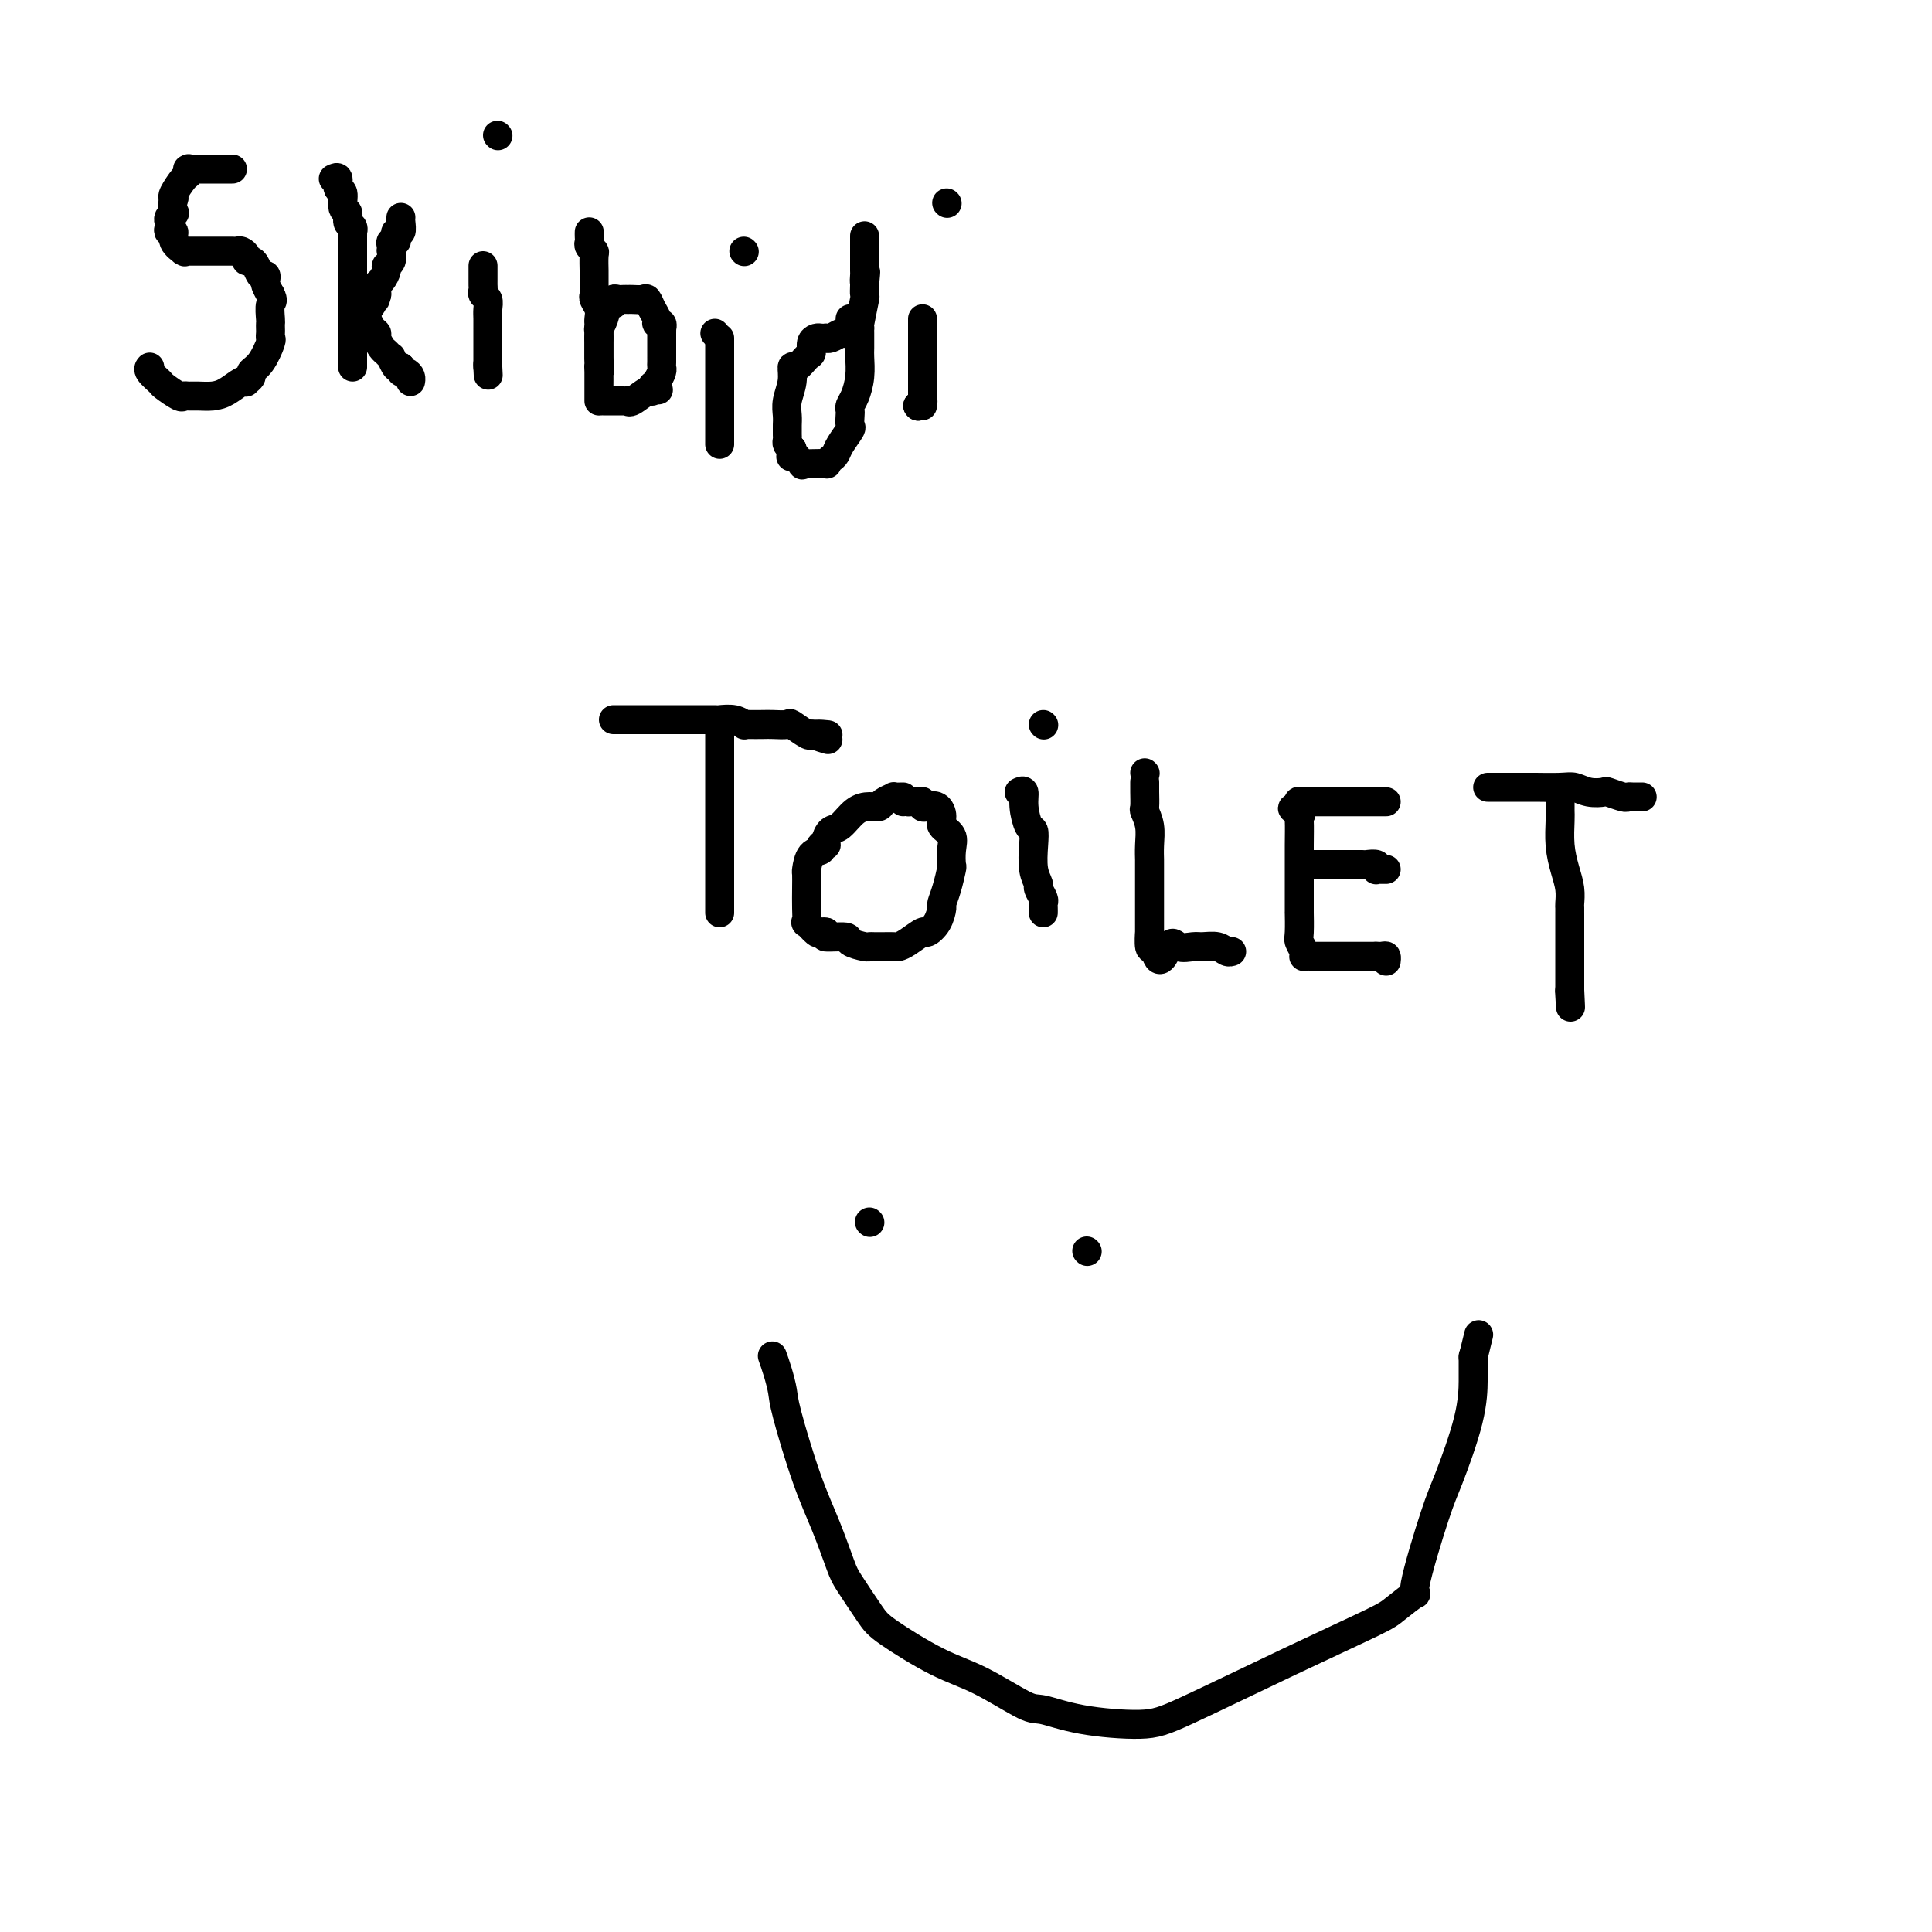
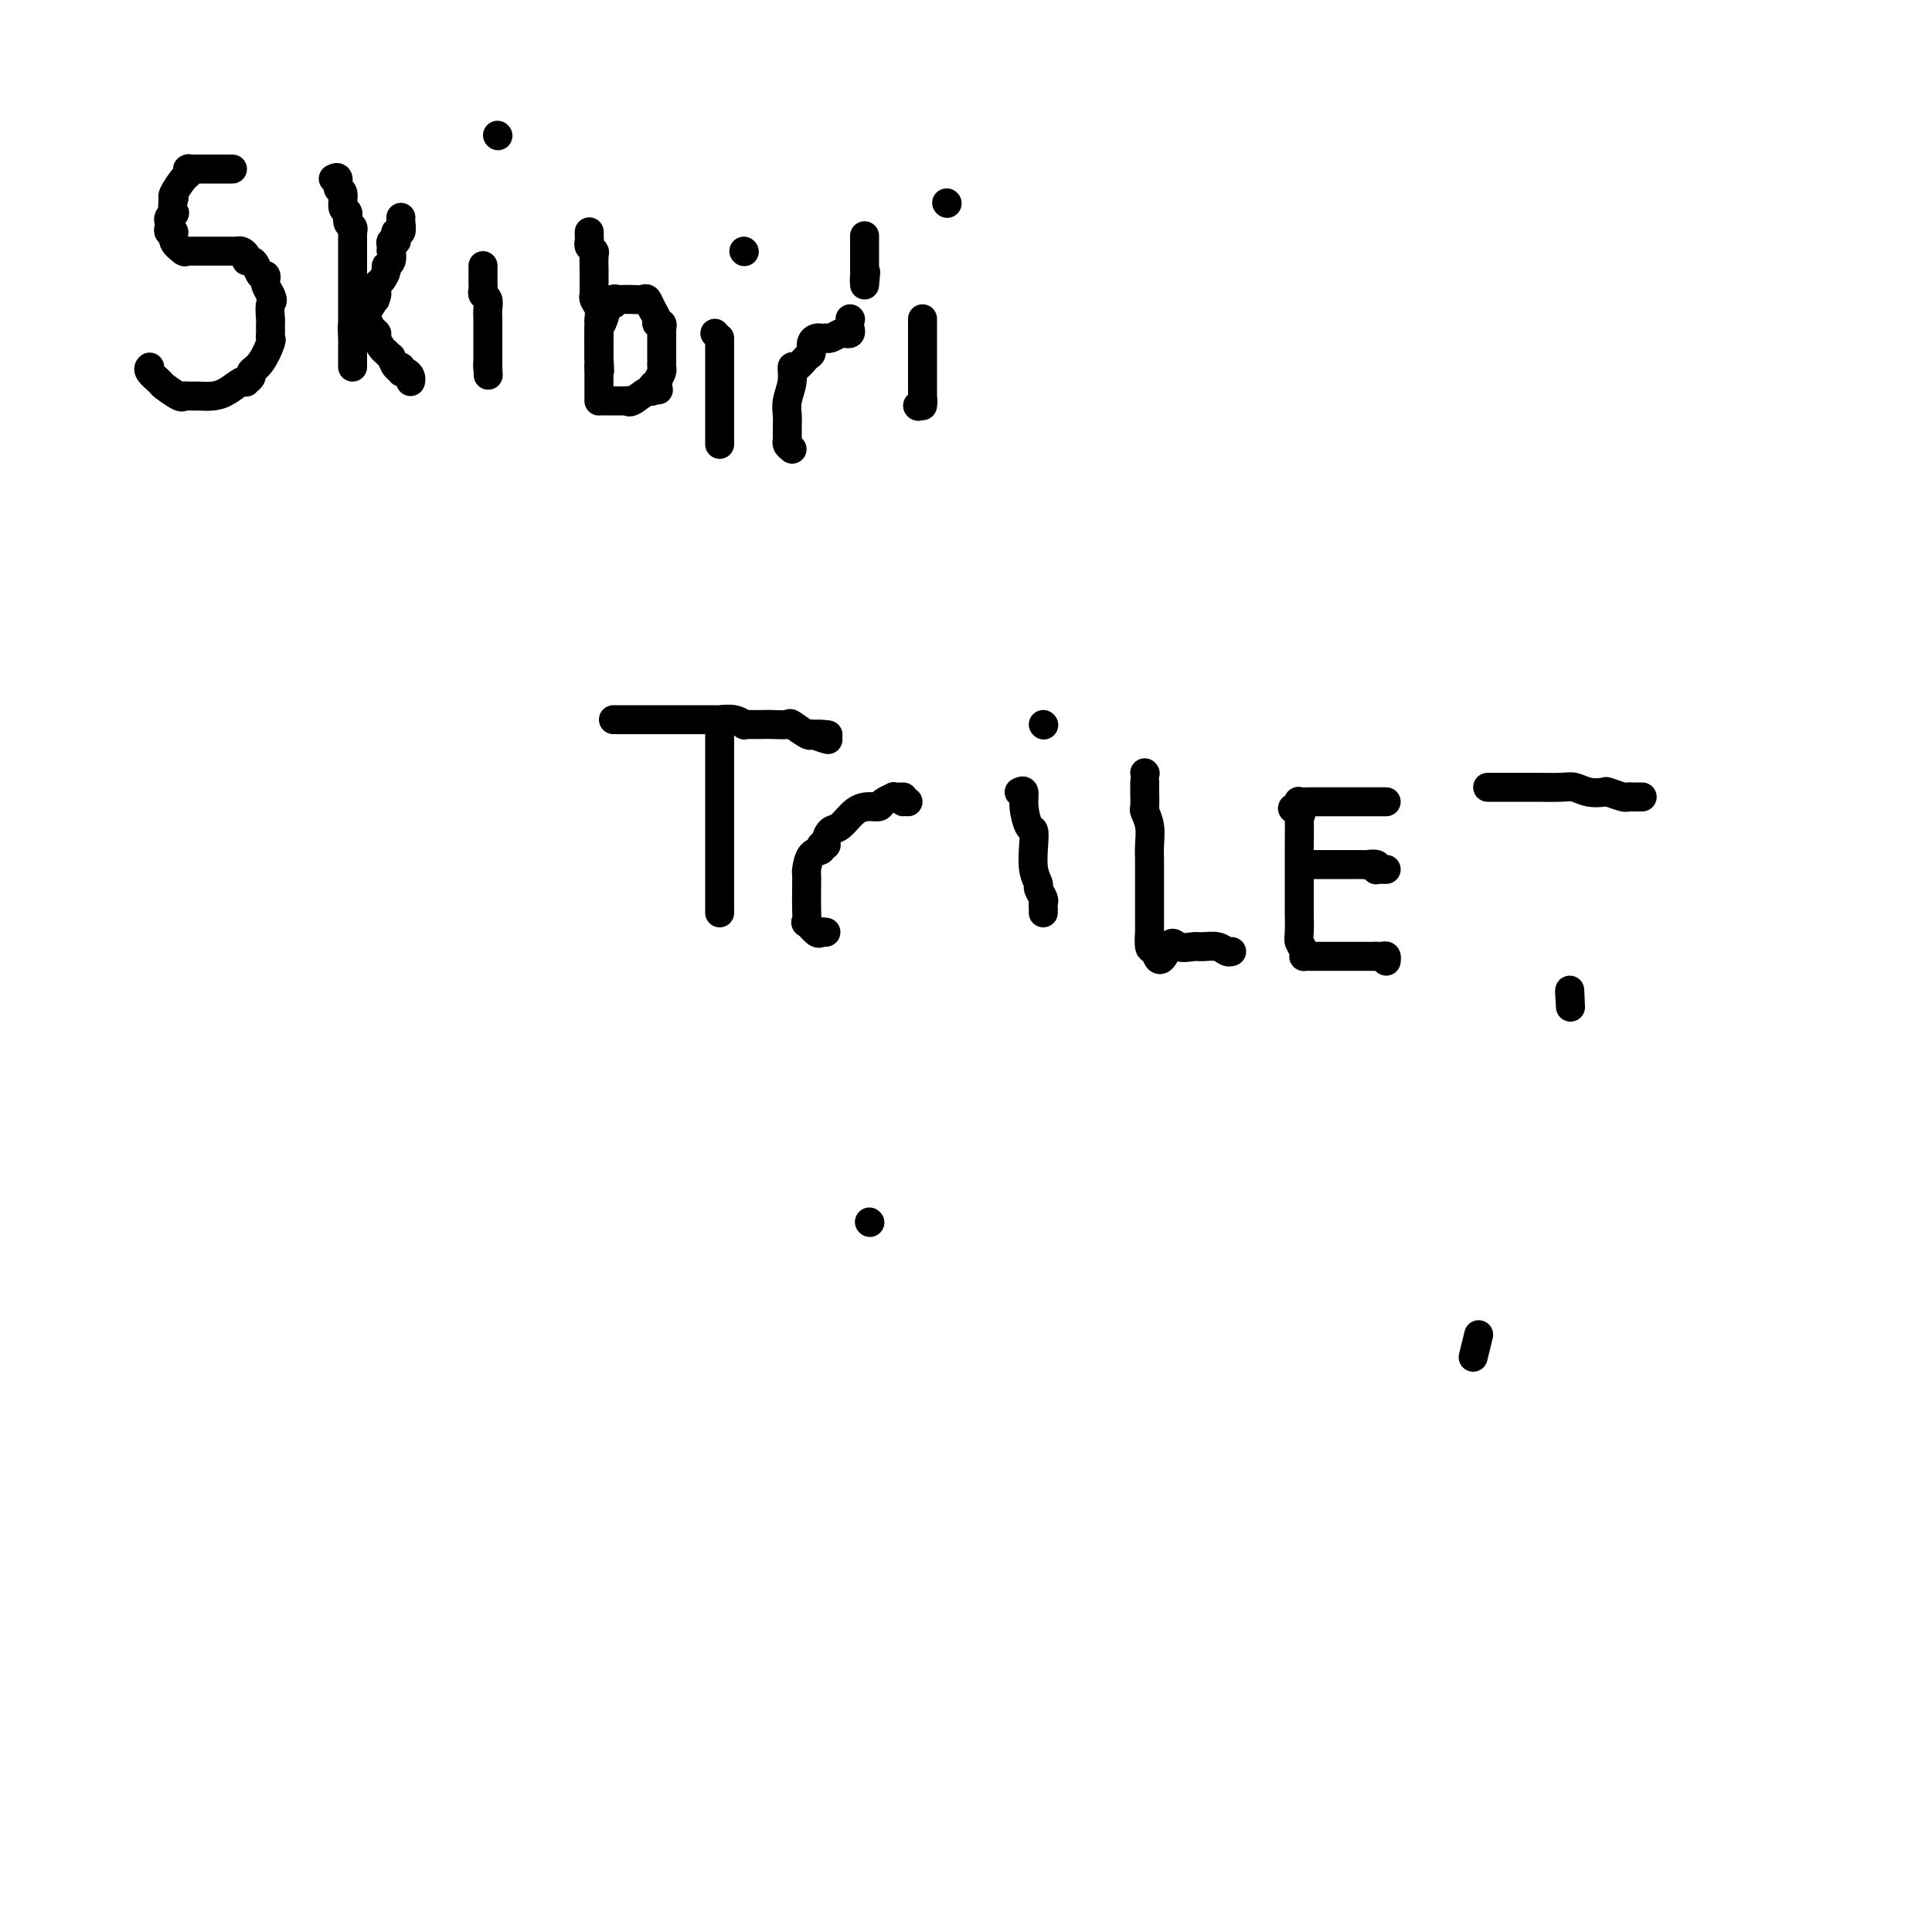
<svg xmlns="http://www.w3.org/2000/svg" viewBox="0 0 400 400" version="1.1">
  <g fill="none" stroke="#000000" stroke-width="6" stroke-linecap="round" stroke-linejoin="round">
    <path d="M48,35c0.120,0.000 0.239,0.000 0,0c-0.239,-0.000 -0.838,-0.000 -1,0c-0.162,0.000 0.111,0.000 0,0c-0.111,-0.000 -0.607,-0.000 -1,0c-0.393,0.000 -0.681,0.000 -1,0c-0.319,-0.000 -0.667,-0.000 -1,0c-0.333,0.000 -0.649,0.000 -1,0c-0.351,-0.000 -0.735,-0.001 -1,0c-0.265,0.001 -0.410,0.004 -1,0c-0.590,-0.004 -1.624,-0.014 -2,0c-0.376,0.014 -0.094,0.053 0,0c0.094,-0.053 0.000,-0.196 0,0c-0.000,0.196 0.093,0.733 0,1c-0.093,0.267 -0.371,0.264 -1,1c-0.629,0.736 -1.608,2.210 -2,3c-0.392,0.790 -0.196,0.895 0,1" />
    <path d="M36,41c-0.480,1.620 -0.181,2.671 0,3c0.181,0.329 0.243,-0.065 0,0c-0.243,0.065 -0.793,0.590 -1,1c-0.207,0.410 -0.072,0.704 0,1c0.072,0.296 0.079,0.595 0,1c-0.079,0.405 -0.245,0.918 0,1c0.245,0.082 0.902,-0.265 1,0c0.098,0.265 -0.363,1.143 0,2c0.363,0.857 1.551,1.694 2,2c0.449,0.306 0.161,0.082 0,0c-0.161,-0.082 -0.195,-0.022 0,0c0.195,0.022 0.618,0.006 1,0c0.382,-0.006 0.722,-0.002 1,0c0.278,0.002 0.494,0.000 1,0c0.506,-0.000 1.301,0.000 2,0c0.699,-0.000 1.300,-0.001 2,0c0.700,0.001 1.498,0.003 2,0c0.502,-0.003 0.708,-0.011 1,0c0.292,0.011 0.670,0.041 1,0c0.330,-0.041 0.613,-0.153 1,0c0.387,0.153 0.877,0.571 1,1c0.123,0.429 -0.121,0.871 0,1c0.121,0.129 0.607,-0.053 1,0c0.393,0.053 0.693,0.342 1,1c0.307,0.658 0.621,1.685 1,2c0.379,0.315 0.823,-0.080 1,0c0.177,0.080 0.086,0.637 0,1c-0.086,0.363 -0.167,0.532 0,1c0.167,0.468 0.584,1.234 1,2" />
    <path d="M56,61c0.774,1.521 0.207,1.325 0,2c-0.207,0.675 -0.056,2.223 0,3c0.056,0.777 0.016,0.783 0,1c-0.016,0.217 -0.010,0.646 0,1c0.010,0.354 0.023,0.634 0,1c-0.023,0.366 -0.082,0.819 0,1c0.082,0.181 0.305,0.091 0,1c-0.305,0.909 -1.139,2.819 -2,4c-0.861,1.181 -1.749,1.635 -2,2c-0.251,0.365 0.134,0.640 0,1c-0.134,0.360 -0.787,0.804 -1,1c-0.213,0.196 0.014,0.143 0,0c-0.014,-0.143 -0.269,-0.378 -1,0c-0.731,0.378 -1.937,1.369 -3,2c-1.063,0.631 -1.985,0.903 -3,1c-1.015,0.097 -2.125,0.019 -3,0c-0.875,-0.019 -1.514,0.021 -2,0c-0.486,-0.021 -0.817,-0.103 -1,0c-0.183,0.103 -0.217,0.392 -1,0c-0.783,-0.392 -2.315,-1.464 -3,-2c-0.685,-0.536 -0.524,-0.535 -1,-1c-0.476,-0.465 -1.590,-1.394 -2,-2c-0.410,-0.606 -0.117,-0.887 0,-1c0.117,-0.113 0.059,-0.056 0,0" />
    <path d="M69,37c0.455,-0.219 0.911,-0.439 1,0c0.089,0.439 -0.187,1.536 0,2c0.187,0.464 0.839,0.295 1,1c0.161,0.705 -0.167,2.284 0,3c0.167,0.716 0.829,0.570 1,1c0.171,0.430 -0.150,1.437 0,2c0.150,0.563 0.772,0.682 1,1c0.228,0.318 0.061,0.833 0,1c-0.061,0.167 -0.016,-0.016 0,0c0.016,0.016 0.004,0.232 0,1c-0.004,0.768 -0.001,2.089 0,3c0.001,0.911 0.000,1.410 0,2c-0.000,0.590 -0.000,1.269 0,2c0.000,0.731 0.000,1.513 0,2c-0.000,0.487 -0.000,0.680 0,1c0.000,0.320 0.000,0.767 0,1c-0.000,0.233 -0.000,0.250 0,1c0.000,0.750 0.000,2.232 0,3c-0.000,0.768 -0.000,0.822 0,1c0.000,0.178 0.000,0.479 0,1c-0.000,0.521 -0.000,1.260 0,2" />
    <path d="M73,68c0.619,4.699 0.166,0.947 0,0c-0.166,-0.947 -0.044,0.913 0,2c0.044,1.087 0.012,1.402 0,2c-0.012,0.598 -0.003,1.480 0,2c0.003,0.520 0.001,0.678 0,1c-0.001,0.322 -0.000,0.806 0,1c0.000,0.194 0.000,0.097 0,0" />
    <path d="M83,45c-0.030,0.190 -0.060,0.381 0,1c0.060,0.619 0.208,1.668 0,2c-0.208,0.332 -0.774,-0.052 -1,0c-0.226,0.052 -0.113,0.540 0,1c0.113,0.460 0.226,0.892 0,1c-0.226,0.108 -0.792,-0.108 -1,0c-0.208,0.108 -0.060,0.540 0,1c0.060,0.460 0.031,0.948 0,1c-0.031,0.052 -0.064,-0.333 0,0c0.064,0.333 0.224,1.385 0,2c-0.224,0.615 -0.830,0.795 -1,1c-0.170,0.205 0.098,0.437 0,1c-0.098,0.563 -0.562,1.457 -1,2c-0.438,0.543 -0.849,0.733 -1,1c-0.151,0.267 -0.041,0.610 0,1c0.041,0.390 0.012,0.826 0,1c-0.012,0.174 -0.006,0.087 0,0" />
    <path d="M78,61c-0.725,2.367 -0.038,0.284 0,0c0.038,-0.284 -0.574,1.231 -1,2c-0.426,0.769 -0.665,0.793 -1,1c-0.335,0.207 -0.767,0.598 -1,1c-0.233,0.402 -0.269,0.815 0,1c0.269,0.185 0.842,0.143 1,0c0.158,-0.143 -0.098,-0.385 0,0c0.098,0.385 0.551,1.398 1,2c0.449,0.602 0.895,0.792 1,1c0.105,0.208 -0.130,0.432 0,1c0.130,0.568 0.626,1.480 1,2c0.374,0.520 0.625,0.648 1,1c0.375,0.352 0.874,0.930 1,1c0.126,0.070 -0.120,-0.366 0,0c0.120,0.366 0.606,1.533 1,2c0.394,0.467 0.697,0.233 1,0" />
    <path d="M83,76c0.884,1.476 0.093,1.166 0,1c-0.093,-0.166 0.511,-0.189 1,0c0.489,0.189 0.862,0.589 1,1c0.138,0.411 0.039,0.832 0,1c-0.039,0.168 -0.020,0.084 0,0" />
    <path d="M100,55c-0.001,0.756 -0.001,1.512 0,2c0.001,0.488 0.004,0.707 0,1c-0.004,0.293 -0.015,0.659 0,1c0.015,0.341 0.057,0.657 0,1c-0.057,0.343 -0.211,0.712 0,1c0.211,0.288 0.789,0.493 1,1c0.211,0.507 0.057,1.316 0,2c-0.057,0.684 -0.015,1.245 0,2c0.015,0.755 0.004,1.706 0,2c-0.004,0.294 -0.001,-0.067 0,0c0.001,0.067 0.000,0.563 0,1c-0.000,0.437 -0.000,0.813 0,1c0.000,0.187 0.000,0.183 0,1c-0.000,0.817 -0.000,2.456 0,3c0.000,0.544 0.000,-0.007 0,0c-0.000,0.007 -0.000,0.574 0,1c0.000,0.426 0.000,0.713 0,1" />
    <path d="M101,76c0.156,3.267 0.044,0.933 0,0c-0.044,-0.933 -0.022,-0.467 0,0" />
    <path d="M103,28c0.000,0.000 0.100,0.100 0.1,0.1" />
    <path d="M122,48c-0.008,0.332 -0.016,0.664 0,1c0.016,0.336 0.057,0.675 0,1c-0.057,0.325 -0.211,0.635 0,1c0.211,0.365 0.789,0.784 1,1c0.211,0.216 0.057,0.229 0,1c-0.057,0.771 -0.015,2.301 0,3c0.015,0.699 0.003,0.568 0,1c-0.003,0.432 0.003,1.428 0,2c-0.003,0.572 -0.015,0.720 0,1c0.015,0.280 0.057,0.691 0,1c-0.057,0.309 -0.211,0.515 0,1c0.211,0.485 0.789,1.248 1,2c0.211,0.752 0.057,1.492 0,2c-0.057,0.508 -0.015,0.783 0,1c0.015,0.217 0.004,0.377 0,1c-0.004,0.623 -0.001,1.708 0,2c0.001,0.292 0.000,-0.210 0,0c-0.000,0.210 -0.000,1.134 0,2c0.000,0.866 0.000,1.676 0,2c-0.000,0.324 -0.000,0.162 0,0" />
    <path d="M124,74c0.309,4.460 0.083,2.609 0,2c-0.083,-0.609 -0.022,0.023 0,1c0.022,0.977 0.006,2.300 0,3c-0.006,0.700 -0.002,0.779 0,1c0.002,0.221 0.000,0.585 0,1c-0.000,0.415 -0.000,0.881 0,1c0.000,0.119 0.000,-0.110 0,-1c-0.000,-0.890 -0.000,-2.441 0,-3c0.000,-0.559 0.000,-0.125 0,-1c-0.000,-0.875 -0.000,-3.059 0,-4c0.000,-0.941 0.000,-0.638 0,-1c-0.000,-0.362 -0.000,-1.389 0,-2c0.000,-0.611 0.000,-0.805 0,-1" />
-     <path d="M124,70c0.013,-2.483 0.046,-2.191 0,-2c-0.046,0.191 -0.171,0.282 0,0c0.171,-0.282 0.637,-0.937 1,-2c0.363,-1.063 0.622,-2.533 1,-3c0.378,-0.467 0.876,0.071 1,0c0.124,-0.071 -0.125,-0.751 0,-1c0.125,-0.249 0.624,-0.067 1,0c0.376,0.067 0.629,0.018 1,0c0.371,-0.018 0.859,-0.006 1,0c0.141,0.006 -0.065,0.008 0,0c0.065,-0.008 0.400,-0.024 1,0c0.600,0.024 1.466,0.087 2,0c0.534,-0.087 0.735,-0.326 1,0c0.265,0.326 0.593,1.216 1,2c0.407,0.784 0.894,1.463 1,2c0.106,0.537 -0.168,0.931 0,1c0.168,0.069 0.777,-0.186 1,0c0.223,0.186 0.060,0.813 0,1c-0.060,0.187 -0.016,-0.065 0,0c0.016,0.065 0.004,0.447 0,1c-0.004,0.553 -0.001,1.275 0,2c0.001,0.725 0.000,1.451 0,2c-0.000,0.549 0.001,0.920 0,1c-0.001,0.080 -0.003,-0.130 0,0c0.003,0.130 0.011,0.602 0,1c-0.011,0.398 -0.041,0.723 0,1c0.041,0.277 0.155,0.508 0,1c-0.155,0.492 -0.577,1.246 -1,2" />
+     <path d="M124,70c0.013,-2.483 0.046,-2.191 0,-2c0.171,-0.282 0.637,-0.937 1,-2c0.363,-1.063 0.622,-2.533 1,-3c0.378,-0.467 0.876,0.071 1,0c0.124,-0.071 -0.125,-0.751 0,-1c0.125,-0.249 0.624,-0.067 1,0c0.376,0.067 0.629,0.018 1,0c0.371,-0.018 0.859,-0.006 1,0c0.141,0.006 -0.065,0.008 0,0c0.065,-0.008 0.400,-0.024 1,0c0.600,0.024 1.466,0.087 2,0c0.534,-0.087 0.735,-0.326 1,0c0.265,0.326 0.593,1.216 1,2c0.407,0.784 0.894,1.463 1,2c0.106,0.537 -0.168,0.931 0,1c0.168,0.069 0.777,-0.186 1,0c0.223,0.186 0.060,0.813 0,1c-0.060,0.187 -0.016,-0.065 0,0c0.016,0.065 0.004,0.447 0,1c-0.004,0.553 -0.001,1.275 0,2c0.001,0.725 0.000,1.451 0,2c-0.000,0.549 0.001,0.920 0,1c-0.001,0.080 -0.003,-0.130 0,0c0.003,0.130 0.011,0.602 0,1c-0.011,0.398 -0.041,0.723 0,1c0.041,0.277 0.155,0.508 0,1c-0.155,0.492 -0.577,1.246 -1,2" />
    <path d="M136,79c0.526,2.875 0.341,1.563 0,1c-0.341,-0.563 -0.838,-0.375 -1,0c-0.162,0.375 0.010,0.938 0,1c-0.010,0.062 -0.203,-0.376 -1,0c-0.797,0.376 -2.198,1.565 -3,2c-0.802,0.435 -1.006,0.117 -1,0c0.006,-0.117 0.223,-0.031 0,0c-0.223,0.031 -0.887,0.008 -1,0c-0.113,-0.008 0.323,-0.002 0,0c-0.323,0.002 -1.406,0.001 -2,0c-0.594,-0.001 -0.698,-0.000 -1,0c-0.302,0.000 -0.800,0.000 -1,0c-0.200,-0.000 -0.100,-0.000 0,0" />
    <path d="M148,69c0.000,0.000 0.100,0.100 0.1,0.1" />
    <path d="M149,70c0.000,0.212 0.000,0.424 0,1c0.000,0.576 0.000,1.517 0,2c0.000,0.483 0.000,0.510 0,1c0.000,0.490 0.000,1.445 0,2c0.000,0.555 0.000,0.711 0,1c0.000,0.289 0.000,0.710 0,1c0.000,0.290 0.000,0.449 0,1c0.000,0.551 0.000,1.495 0,2c-0.000,0.505 0.000,0.570 0,1c0.000,0.430 0.000,1.224 0,2c0.000,0.776 0.000,1.535 0,2c0.000,0.465 0.000,0.635 0,1c-0.000,0.365 0.000,0.925 0,1c0.000,0.075 0.000,-0.333 0,0c0.000,0.333 -0.000,1.409 0,2c0.000,0.591 -0.000,0.698 0,1c0.000,0.302 0.000,0.801 0,1c0.000,0.199 0.000,0.100 0,0" />
    <path d="M154,52c0.000,0.000 0.100,0.100 0.1,0.1" />
    <path d="M176,66c0.000,0.000 0.100,0.100 0.1,0.1" />
    <path d="M176,68c0.097,0.415 0.194,0.829 0,1c-0.194,0.171 -0.678,0.098 -1,0c-0.322,-0.098 -0.482,-0.222 -1,0c-0.518,0.222 -1.395,0.791 -2,1c-0.605,0.209 -0.936,0.058 -1,0c-0.064,-0.058 0.141,-0.022 0,0c-0.141,0.022 -0.628,0.032 -1,0c-0.372,-0.032 -0.628,-0.106 -1,0c-0.372,0.106 -0.860,0.390 -1,1c-0.140,0.610 0.069,1.544 0,2c-0.069,0.456 -0.414,0.432 -1,1c-0.586,0.568 -1.411,1.727 -2,2c-0.589,0.273 -0.943,-0.341 -1,0c-0.057,0.341 0.181,1.635 0,3c-0.181,1.365 -0.781,2.799 -1,4c-0.219,1.201 -0.059,2.167 0,3c0.059,0.833 0.015,1.533 0,2c-0.015,0.467 -0.001,0.703 0,1c0.001,0.297 -0.010,0.657 0,1c0.010,0.343 0.041,0.669 0,1c-0.041,0.331 -0.155,0.666 0,1c0.155,0.334 0.577,0.667 1,1" />
-     <path d="M164,93c-0.280,2.735 -0.481,1.073 0,1c0.481,-0.073 1.643,1.444 2,2c0.357,0.556 -0.091,0.150 0,0c0.091,-0.150 0.721,-0.043 1,0c0.279,0.043 0.208,0.023 1,0c0.792,-0.023 2.449,-0.049 3,0c0.551,0.049 -0.002,0.174 0,0c0.002,-0.174 0.561,-0.647 1,-1c0.439,-0.353 0.759,-0.585 1,-1c0.241,-0.415 0.405,-1.014 1,-2c0.595,-0.986 1.623,-2.358 2,-3c0.377,-0.642 0.104,-0.555 0,-1c-0.104,-0.445 -0.038,-1.423 0,-2c0.038,-0.577 0.049,-0.753 0,-1c-0.049,-0.247 -0.157,-0.565 0,-1c0.157,-0.435 0.578,-0.989 1,-2c0.422,-1.011 0.845,-2.481 1,-4c0.155,-1.519 0.042,-3.087 0,-4c-0.042,-0.913 -0.012,-1.172 0,-2c0.012,-0.828 0.007,-2.226 0,-3c-0.007,-0.774 -0.016,-0.924 0,-1c0.016,-0.076 0.057,-0.078 0,0c-0.057,0.078 -0.211,0.238 0,-1c0.211,-1.238 0.788,-3.872 1,-5c0.212,-1.128 0.061,-0.751 0,-1c-0.061,-0.249 -0.030,-1.125 0,-2" />
    <path d="M179,59c0.464,-4.812 0.124,-1.841 0,-1c-0.124,0.841 -0.033,-0.447 0,-1c0.033,-0.553 0.009,-0.369 0,-1c-0.009,-0.631 -0.002,-2.076 0,-3c0.002,-0.924 0.001,-1.326 0,-2c-0.001,-0.674 -0.000,-1.621 0,-2c0.000,-0.379 0.000,-0.189 0,0" />
    <path d="M191,83c0.000,0.000 0.100,0.100 0.1,0.1" />
    <path d="M190,84c0.000,0.000 0.100,0.100 0.1,0.1" />
    <path d="M190,84c0.000,0.000 0.100,0.100 0.1,0.1" />
    <path d="M191,84c0.000,-0.340 0.000,-0.680 0,-1c0.000,-0.320 0.000,-0.621 0,-1c0.000,-0.379 0.000,-0.837 0,-1c0.000,-0.163 0.000,-0.029 0,-1c0.000,-0.971 0.000,-3.045 0,-4c0.000,-0.955 0.000,-0.791 0,-1c0.000,-0.209 0.000,-0.791 0,-1c0.000,-0.209 0.000,-0.046 0,0c0.000,0.046 0.000,-0.026 0,-1c0.000,-0.974 0.000,-2.849 0,-4c0.000,-1.151 0.000,-1.576 0,-2c0.000,-0.424 0.000,-0.845 0,-1c-0.000,-0.155 0.000,-0.044 0,0c0.000,0.044 0.000,0.022 0,0" />
    <path d="M196,42c0.000,0.000 0.100,0.100 0.1,0.1" />
    <path d="M149,150c0.000,0.368 0.000,0.737 0,1c0.000,0.263 0.000,0.422 0,1c0.000,0.578 0.000,1.575 0,2c0.000,0.425 0.000,0.279 0,1c0.000,0.721 0.000,2.308 0,3c0.000,0.692 0.000,0.487 0,2c0.000,1.513 0.000,4.742 0,6c0.000,1.258 0.000,0.544 0,1c-0.000,0.456 0.000,2.081 0,3c0.000,0.919 0.000,1.132 0,2c0.000,0.868 0.000,2.392 0,4c0.000,1.608 0.000,3.299 0,4c-0.000,0.701 0.000,0.412 0,1c0.000,0.588 0.000,2.053 0,3c0.000,0.947 -0.000,1.378 0,2c0.000,0.622 -0.000,1.437 0,2c0.000,0.563 0.000,0.875 0,1c0.000,0.125 0.000,0.062 0,0" />
    <path d="M127,149c0.254,0.000 0.509,0.000 1,0c0.491,-0.000 1.219,-0.000 2,0c0.781,0.000 1.614,0.000 2,0c0.386,-0.000 0.324,-0.000 1,0c0.676,0.000 2.088,0.000 3,0c0.912,-0.000 1.323,-0.000 2,0c0.677,0.000 1.619,0.000 2,0c0.381,-0.000 0.203,-0.001 1,0c0.797,0.001 2.571,0.004 4,0c1.429,-0.004 2.512,-0.015 3,0c0.488,0.015 0.381,0.057 1,0c0.619,-0.057 1.966,-0.211 3,0c1.034,0.211 1.756,0.789 2,1c0.244,0.211 0.010,0.057 0,0c-0.010,-0.057 0.205,-0.017 1,0c0.795,0.017 2.171,0.012 3,0c0.829,-0.012 1.112,-0.031 2,0c0.888,0.031 2.382,0.111 3,0c0.618,-0.111 0.359,-0.415 1,0c0.641,0.415 2.183,1.547 3,2c0.817,0.453 0.908,0.226 1,0" />
    <path d="M168,152c6.448,0.404 2.069,-0.088 1,0c-1.069,0.088 1.174,0.754 2,1c0.826,0.246 0.236,0.070 0,0c-0.236,-0.070 -0.118,-0.035 0,0" />
    <path d="M187,165c-0.901,0.022 -1.802,0.044 -2,0c-0.198,-0.044 0.306,-0.155 0,0c-0.306,0.155 -1.422,0.574 -2,1c-0.578,0.426 -0.616,0.859 -1,1c-0.384,0.141 -1.112,-0.008 -2,0c-0.888,0.008 -1.936,0.174 -3,1c-1.064,0.826 -2.146,2.311 -3,3c-0.854,0.689 -1.481,0.580 -2,1c-0.519,0.420 -0.930,1.367 -1,2c-0.070,0.633 0.202,0.951 0,1c-0.202,0.049 -0.877,-0.171 -1,0c-0.123,0.171 0.307,0.733 0,1c-0.307,0.267 -1.350,0.237 -2,1c-0.650,0.763 -0.906,2.318 -1,3c-0.094,0.682 -0.027,0.492 0,1c0.027,0.508 0.014,1.713 0,3c-0.014,1.287 -0.029,2.657 0,4c0.029,1.343 0.102,2.661 0,3c-0.102,0.339 -0.378,-0.301 0,0c0.378,0.301 1.409,1.543 2,2c0.591,0.457 0.740,0.131 1,0c0.260,-0.131 0.630,-0.065 1,0" />
-     <path d="M171,193c0.380,0.548 -0.669,0.917 0,1c0.669,0.083 3.057,-0.121 4,0c0.943,0.121 0.440,0.568 1,1c0.560,0.432 2.181,0.848 3,1c0.819,0.152 0.835,0.041 1,0c0.165,-0.041 0.480,-0.013 1,0c0.520,0.013 1.246,0.010 2,0c0.754,-0.010 1.535,-0.026 2,0c0.465,0.026 0.614,0.093 1,0c0.386,-0.093 1.007,-0.347 2,-1c0.993,-0.653 2.356,-1.704 3,-2c0.644,-0.296 0.568,0.162 1,0c0.432,-0.162 1.373,-0.944 2,-2c0.627,-1.056 0.939,-2.386 1,-3c0.061,-0.614 -0.128,-0.513 0,-1c0.128,-0.487 0.572,-1.562 1,-3c0.428,-1.438 0.839,-3.239 1,-4c0.161,-0.761 0.072,-0.483 0,-1c-0.072,-0.517 -0.126,-1.831 0,-3c0.126,-1.169 0.434,-2.194 0,-3c-0.434,-0.806 -1.609,-1.392 -2,-2c-0.391,-0.608 0.001,-1.239 0,-2c-0.001,-0.761 -0.395,-1.654 -1,-2c-0.605,-0.346 -1.420,-0.145 -2,0c-0.580,0.145 -0.925,0.235 -1,0c-0.075,-0.235 0.121,-0.795 0,-1c-0.121,-0.205 -0.558,-0.055 -1,0c-0.442,0.055 -0.888,0.015 -1,0c-0.112,-0.015 0.111,-0.004 0,0c-0.111,0.004 -0.555,0.002 -1,0" />
    <path d="M188,166c-1.156,-0.156 -1.044,-0.044 -1,0c0.044,0.044 0.022,0.022 0,0" />
    <path d="M211,164c0.445,-0.222 0.890,-0.445 1,0c0.110,0.445 -0.115,1.557 0,3c0.115,1.443 0.571,3.217 1,4c0.429,0.783 0.832,0.576 1,1c0.168,0.424 0.101,1.479 0,3c-0.101,1.521 -0.237,3.507 0,5c0.237,1.493 0.848,2.494 1,3c0.152,0.506 -0.155,0.518 0,1c0.155,0.482 0.774,1.436 1,2c0.226,0.564 0.061,0.739 0,1c-0.061,0.261 -0.016,0.609 0,1c0.016,0.391 0.005,0.826 0,1c-0.005,0.174 -0.002,0.087 0,0" />
    <path d="M237,160c0.000,0.000 0.100,0.100 0.1,0.1" />
    <path d="M237,162c-0.001,-0.106 -0.001,-0.213 0,0c0.001,0.213 0.004,0.745 0,1c-0.004,0.255 -0.015,0.234 0,1c0.015,0.766 0.057,2.317 0,3c-0.057,0.683 -0.211,0.496 0,1c0.211,0.504 0.789,1.700 1,3c0.211,1.300 0.057,2.704 0,4c-0.057,1.296 -0.015,2.482 0,3c0.015,0.518 0.004,0.366 0,1c-0.004,0.634 -0.001,2.052 0,3c0.001,0.948 0.001,1.424 0,2c-0.001,0.576 -0.001,1.251 0,2c0.001,0.749 0.003,1.571 0,3c-0.003,1.429 -0.011,3.466 0,4c0.011,0.534 0.041,-0.433 0,0c-0.041,0.433 -0.155,2.267 0,3c0.155,0.733 0.577,0.367 1,0" />
    <path d="M239,196c0.911,5.260 2.187,1.408 3,0c0.813,-1.408 1.163,-0.374 2,0c0.837,0.374 2.161,0.086 3,0c0.839,-0.086 1.192,0.029 2,0c0.808,-0.029 2.072,-0.204 3,0c0.928,0.204 1.519,0.786 2,1c0.481,0.214 0.852,0.061 1,0c0.148,-0.061 0.074,-0.031 0,0" />
    <path d="M287,166c-0.319,0.000 -0.638,0.000 -1,0c-0.362,-0.000 -0.766,-0.000 -1,0c-0.234,0.000 -0.299,0.000 -1,0c-0.701,-0.000 -2.037,-0.000 -3,0c-0.963,0.000 -1.554,0.000 -2,0c-0.446,-0.000 -0.746,-0.000 -1,0c-0.254,0.000 -0.463,0.000 -1,0c-0.537,-0.000 -1.403,-0.000 -2,0c-0.597,0.000 -0.924,0.000 -1,0c-0.076,-0.000 0.099,-0.001 0,0c-0.099,0.001 -0.471,0.004 -1,0c-0.529,-0.004 -1.213,-0.015 -2,0c-0.787,0.015 -1.675,0.056 -2,0c-0.325,-0.056 -0.088,-0.207 0,0c0.088,0.207 0.025,0.774 0,1c-0.025,0.226 -0.013,0.113 0,0" />
    <path d="M269,167c-2.785,0.320 -0.746,0.620 0,1c0.746,0.380 0.200,0.841 0,1c-0.200,0.159 -0.054,0.017 0,1c0.054,0.983 0.014,3.091 0,5c-0.014,1.909 -0.004,3.620 0,5c0.004,1.380 0.001,2.429 0,3c-0.001,0.571 0.000,0.664 0,1c-0.000,0.336 -0.001,0.915 0,2c0.001,1.085 0.004,2.675 0,3c-0.004,0.325 -0.015,-0.617 0,0c0.015,0.617 0.056,2.792 0,4c-0.056,1.208 -0.209,1.448 0,2c0.209,0.552 0.781,1.416 1,2c0.219,0.584 0.085,0.889 0,1c-0.085,0.111 -0.121,0.030 0,0c0.121,-0.030 0.399,-0.008 1,0c0.601,0.008 1.526,0.002 2,0c0.474,-0.002 0.498,-0.001 1,0c0.502,0.001 1.483,0.000 2,0c0.517,-0.000 0.572,-0.000 1,0c0.428,0.000 1.231,0.000 2,0c0.769,-0.000 1.505,-0.000 2,0c0.495,0.000 0.749,0.000 1,0c0.251,-0.000 0.500,-0.000 1,0c0.500,0.000 1.250,0.000 2,0" />
    <path d="M285,198c2.276,0.150 0.466,0.026 0,0c-0.466,-0.026 0.411,0.044 1,0c0.589,-0.044 0.889,-0.204 1,0c0.111,0.204 0.032,0.773 0,1c-0.032,0.227 -0.016,0.114 0,0" />
    <path d="M272,179c0.329,0.000 0.658,0.000 1,0c0.342,-0.000 0.698,-0.000 1,0c0.302,0.000 0.552,0.000 1,0c0.448,-0.000 1.094,-0.001 2,0c0.906,0.001 2.071,0.004 3,0c0.929,-0.004 1.621,-0.015 2,0c0.379,0.015 0.444,0.057 1,0c0.556,-0.057 1.603,-0.211 2,0c0.397,0.211 0.145,0.789 0,1c-0.145,0.211 -0.182,0.057 0,0c0.182,-0.057 0.585,-0.015 1,0c0.415,0.015 0.843,0.004 1,0c0.157,-0.004 0.045,-0.001 0,0c-0.045,0.001 -0.022,0.001 0,0" />
-     <path d="M323,165c0.002,0.761 0.003,1.522 0,2c-0.003,0.478 -0.011,0.672 0,1c0.011,0.328 0.041,0.788 0,2c-0.041,1.212 -0.155,3.175 0,5c0.155,1.825 0.577,3.513 1,5c0.423,1.487 0.845,2.775 1,4c0.155,1.225 0.041,2.387 0,3c-0.041,0.613 -0.011,0.676 0,1c0.011,0.324 0.003,0.907 0,1c-0.003,0.093 -0.001,-0.304 0,0c0.001,0.304 0.000,1.310 0,3c-0.000,1.690 -0.000,4.063 0,5c0.000,0.937 0.000,0.439 0,1c-0.000,0.561 -0.000,2.181 0,3c0.000,0.819 0.000,0.836 0,1c-0.000,0.164 -0.000,0.475 0,1c0.000,0.525 0.000,1.262 0,2" />
    <path d="M325,205c0.310,6.417 0.083,2.458 0,1c-0.083,-1.458 -0.024,-0.417 0,0c0.024,0.417 0.012,0.208 0,0" />
    <path d="M308,163c0.430,0.000 0.860,0.000 1,0c0.140,-0.000 -0.009,-0.000 0,0c0.009,0.000 0.177,0.000 1,0c0.823,-0.000 2.303,-0.001 4,0c1.697,0.001 3.612,0.004 4,0c0.388,-0.004 -0.750,-0.015 0,0c0.750,0.015 3.389,0.056 5,0c1.611,-0.056 2.193,-0.207 3,0c0.807,0.207 1.837,0.774 3,1c1.163,0.226 2.458,0.113 3,0c0.542,-0.113 0.330,-0.226 1,0c0.670,0.226 2.222,0.793 3,1c0.778,0.207 0.783,0.056 1,0c0.217,-0.056 0.646,-0.015 1,0c0.354,0.015 0.634,0.004 1,0c0.366,-0.004 0.819,-0.001 1,0c0.181,0.001 0.091,0.001 0,0" />
    <path d="M216,150c0.000,0.000 0.100,0.100 0.1,0.1" />
    <path d="M180,253c0.000,0.000 0.100,0.100 0.1,0.1" />
-     <path d="M225,259c0.000,0.000 0.100,0.100 0.1,0.1" />
-     <path d="M160,281c-0.084,-0.235 -0.168,-0.471 0,0c0.168,0.471 0.590,1.648 1,3c0.410,1.352 0.810,2.880 1,4c0.190,1.120 0.170,1.833 1,5c0.830,3.167 2.509,8.788 4,13c1.491,4.212 2.795,7.015 4,10c1.205,2.985 2.312,6.150 3,8c0.688,1.850 0.959,2.383 2,4c1.041,1.617 2.853,4.318 4,6c1.147,1.682 1.630,2.344 4,4c2.370,1.656 6.626,4.306 10,6c3.374,1.694 5.864,2.430 9,4c3.136,1.570 6.916,3.973 9,5c2.084,1.027 2.470,0.680 4,1c1.530,0.320 4.203,1.309 8,2c3.797,0.691 8.720,1.085 12,1c3.280,-0.085 4.919,-0.648 10,-3c5.081,-2.352 13.603,-6.492 21,-10c7.397,-3.508 13.669,-6.385 17,-8c3.331,-1.615 3.719,-1.968 5,-3c1.281,-1.032 3.453,-2.741 4,-3c0.547,-0.259 -0.533,0.933 0,-2c0.533,-2.933 2.679,-9.990 4,-14c1.321,-4.010 1.818,-4.971 3,-8c1.182,-3.029 3.049,-8.125 4,-12c0.951,-3.875 0.987,-6.527 1,-8c0.013,-1.473 0.003,-1.766 0,-2c-0.003,-0.234 -0.001,-0.409 0,-1c0.001,-0.591 0.000,-1.597 0,-2c-0.000,-0.403 -0.000,-0.201 0,0" />
    <path d="M305,281c2.000,-8.167 1.000,-4.083 0,0" />
  </g>
</svg>